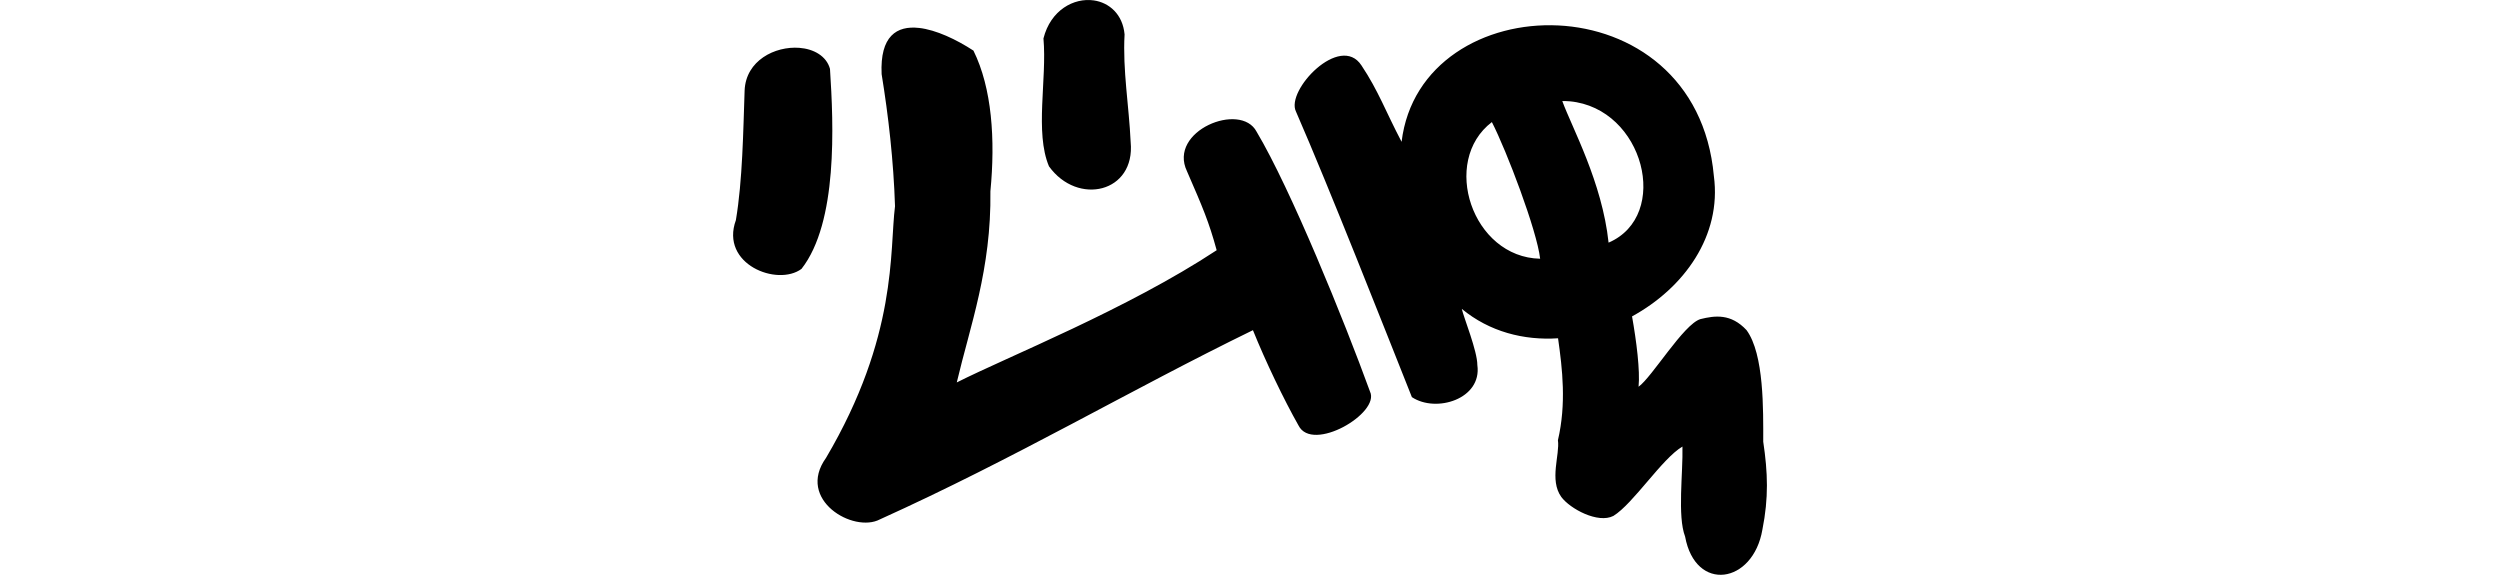
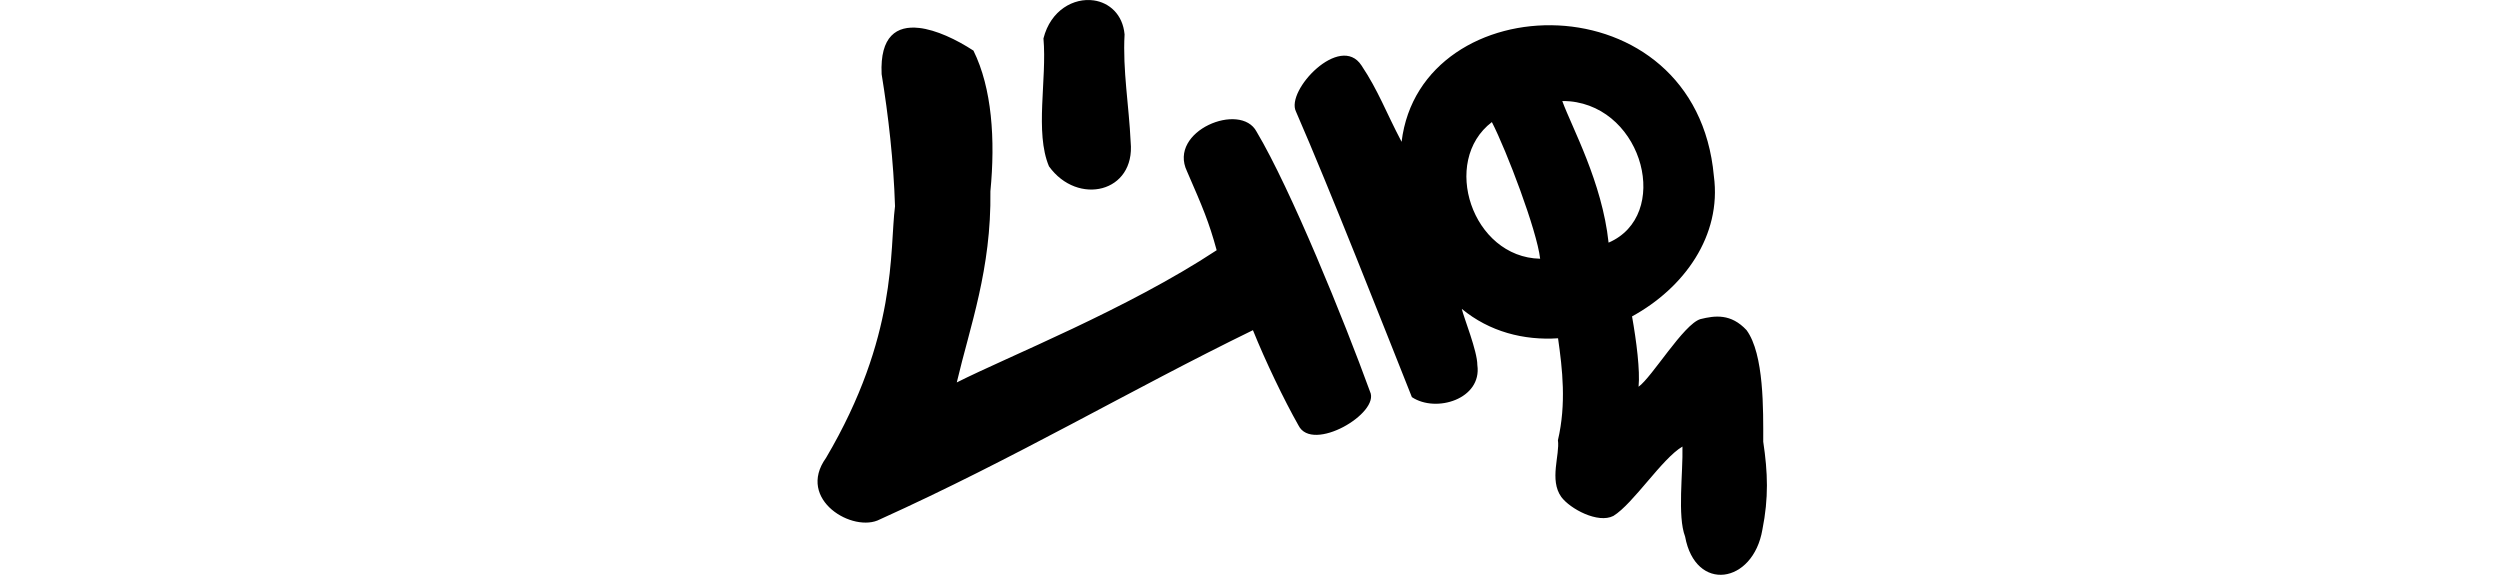
<svg xmlns="http://www.w3.org/2000/svg" xmlns:ns1="http://www.inkscape.org/namespaces/inkscape" xmlns:ns2="http://sodipodi.sourceforge.net/DTD/sodipodi-0.dtd" width="200" height="45.985" id="svg2" version="1.1" ns1:version="0.48.3.1 r9886" ns2:docname="was.svg">
  <defs id="defs4" />
  <ns2:namedview id="base" pagecolor="#ffffff" bordercolor="#666666" borderopacity="1.0" ns1:pageopacity="0.0" ns1:pageshadow="2" ns1:zoom="7.9195959" ns1:cx="-7.8446311" ns1:cy="26.470749" ns1:document-units="px" ns1:current-layer="layer1" showgrid="false" fit-margin-top="0" fit-margin-left="0" fit-margin-right="0" fit-margin-bottom="0" ns1:window-width="1301" ns1:window-height="744" ns1:window-x="65" ns1:window-y="24" ns1:window-maximized="1" />
  <g ns1:label="Layer 1" ns1:groupmode="layer" id="layer1" transform="translate(-3939.131,-1045.242)">
-     <path style="fill:#000000" d="m 4026.632,1045.274 c -1.584,-0.228 -3.452,0.769 -4.024,3.043 0.288,3.286 -0.704,7.509 0.441,10.231 2.293,3.187 6.929,2.107 6.534,-1.95 -0.13,-2.877 -0.646,-5.744 -0.486,-8.604 -0.146,-1.613 -1.232,-2.543 -2.464,-2.72 z m 37.153,2.003 c -5.878,-0.285 -11.767,3.002 -12.527,9.309 -1.264,-2.402 -1.853,-4.078 -3.209,-6.109 -1.703,-2.612 -6.085,2.002 -5.24,3.691 2.712,6.221 7.025,17.201 9.272,22.843 1.933,1.289 5.62,0.155 5.238,-2.562 0,-1.13 -1.082,-3.782 -1.246,-4.498 2.218,1.832 4.963,2.534 7.702,2.353 0.349,2.463 0.673,5.234 -0.01,8.154 0.168,1.163 -0.708,3.179 0.27,4.54 0.705,0.95 2.933,2.151 4.167,1.517 1.597,-0.98 3.895,-4.596 5.525,-5.549 0.053,2.105 -0.415,5.564 0.212,7.2 0.824,4.504 5.446,3.8 6.185,-0.562 0.504,-2.536 0.436,-4.544 0.066,-7.026 0,-2.532 0.079,-6.998 -1.337,-8.928 -1.247,-1.334 -2.513,-1.169 -3.688,-0.88 -1.341,0.4 -3.879,4.652 -4.948,5.41 0.128,-1.298 -0.168,-3.634 -0.522,-5.628 4.15,-2.263 7.188,-6.45 6.545,-11.232 -0.714,-7.904 -6.577,-11.759 -12.455,-12.044 z m -51.141,0.199 c -1.767,-0.196 -3.127,0.641 -2.983,3.696 0.541,3.321 0.956,6.949 1.071,10.567 -0.449,3.566 0.234,10.378 -5.519,20.134 -2.408,3.348 2.199,6.045 4.315,4.917 10.812,-4.883 20.026,-10.351 29.838,-15.134 0.999,2.482 2.484,5.574 3.644,7.62 1.1,2.217 6.562,-0.986 5.721,-2.709 -2.058,-5.662 -6.333,-16.195 -9.072,-20.788 -1.274,-2.432 -7.111,-0.065 -5.571,3.161 1.252,2.877 1.759,4.054 2.376,6.32 -7.159,4.719 -16.676,8.5 -20.791,10.577 1.053,-4.484 2.773,-9.057 2.69,-15.295 0.4,-4.135 0.129,-8.246 -1.357,-11.251 -1.36,-0.886 -2.987,-1.664 -4.361,-1.816 z m 52.064,5.87 c 5.941,0.549 8.117,9.151 3.109,11.307 -0.512,-4.839 -2.941,-9.228 -3.703,-11.326 0.199,5e-4 0.403,0 0.594,0.02 z m -61.638,-4.278 c -1.93,-0.144 -4.278,1.007 -4.37,3.421 -0.112,3.225 -0.163,7.182 -0.698,10.363 -1.284,3.528 3.319,5.334 5.249,3.9 2.911,-3.713 2.571,-11.509 2.279,-15.999 -0.279,-1.028 -1.301,-1.599 -2.459,-1.685 z m 55.411,5.94 c 1.175,2.286 3.601,8.659 3.862,10.932 -5.441,-0.107 -7.978,-7.799 -3.862,-10.932 z" id="path4695" ns1:connector-curvature="0" ns2:nodetypes="ccccccccccccccccccccccccccccccccccccccccccccccccccccccccc" />
+     <path style="fill:#000000" d="m 4026.632,1045.274 c -1.584,-0.228 -3.452,0.769 -4.024,3.043 0.288,3.286 -0.704,7.509 0.441,10.231 2.293,3.187 6.929,2.107 6.534,-1.95 -0.13,-2.877 -0.646,-5.744 -0.486,-8.604 -0.146,-1.613 -1.232,-2.543 -2.464,-2.72 z m 37.153,2.003 c -5.878,-0.285 -11.767,3.002 -12.527,9.309 -1.264,-2.402 -1.853,-4.078 -3.209,-6.109 -1.703,-2.612 -6.085,2.002 -5.24,3.691 2.712,6.221 7.025,17.201 9.272,22.843 1.933,1.289 5.62,0.155 5.238,-2.562 0,-1.13 -1.082,-3.782 -1.246,-4.498 2.218,1.832 4.963,2.534 7.702,2.353 0.349,2.463 0.673,5.234 -0.01,8.154 0.168,1.163 -0.708,3.179 0.27,4.54 0.705,0.95 2.933,2.151 4.167,1.517 1.597,-0.98 3.895,-4.596 5.525,-5.549 0.053,2.105 -0.415,5.564 0.212,7.2 0.824,4.504 5.446,3.8 6.185,-0.562 0.504,-2.536 0.436,-4.544 0.066,-7.026 0,-2.532 0.079,-6.998 -1.337,-8.928 -1.247,-1.334 -2.513,-1.169 -3.688,-0.88 -1.341,0.4 -3.879,4.652 -4.948,5.41 0.128,-1.298 -0.168,-3.634 -0.522,-5.628 4.15,-2.263 7.188,-6.45 6.545,-11.232 -0.714,-7.904 -6.577,-11.759 -12.455,-12.044 z m -51.141,0.199 c -1.767,-0.196 -3.127,0.641 -2.983,3.696 0.541,3.321 0.956,6.949 1.071,10.567 -0.449,3.566 0.234,10.378 -5.519,20.134 -2.408,3.348 2.199,6.045 4.315,4.917 10.812,-4.883 20.026,-10.351 29.838,-15.134 0.999,2.482 2.484,5.574 3.644,7.62 1.1,2.217 6.562,-0.986 5.721,-2.709 -2.058,-5.662 -6.333,-16.195 -9.072,-20.788 -1.274,-2.432 -7.111,-0.065 -5.571,3.161 1.252,2.877 1.759,4.054 2.376,6.32 -7.159,4.719 -16.676,8.5 -20.791,10.577 1.053,-4.484 2.773,-9.057 2.69,-15.295 0.4,-4.135 0.129,-8.246 -1.357,-11.251 -1.36,-0.886 -2.987,-1.664 -4.361,-1.816 z m 52.064,5.87 c 5.941,0.549 8.117,9.151 3.109,11.307 -0.512,-4.839 -2.941,-9.228 -3.703,-11.326 0.199,5e-4 0.403,0 0.594,0.02 z m -61.638,-4.278 z m 55.411,5.94 c 1.175,2.286 3.601,8.659 3.862,10.932 -5.441,-0.107 -7.978,-7.799 -3.862,-10.932 z" id="path4695" ns1:connector-curvature="0" ns2:nodetypes="ccccccccccccccccccccccccccccccccccccccccccccccccccccccccc" />
    <g transform="matrix(0.276,1.112,1.112,-0.276,3187.809,1434.203)" id="layer1-7" ns1:label="Layer 1" />
  </g>
</svg>